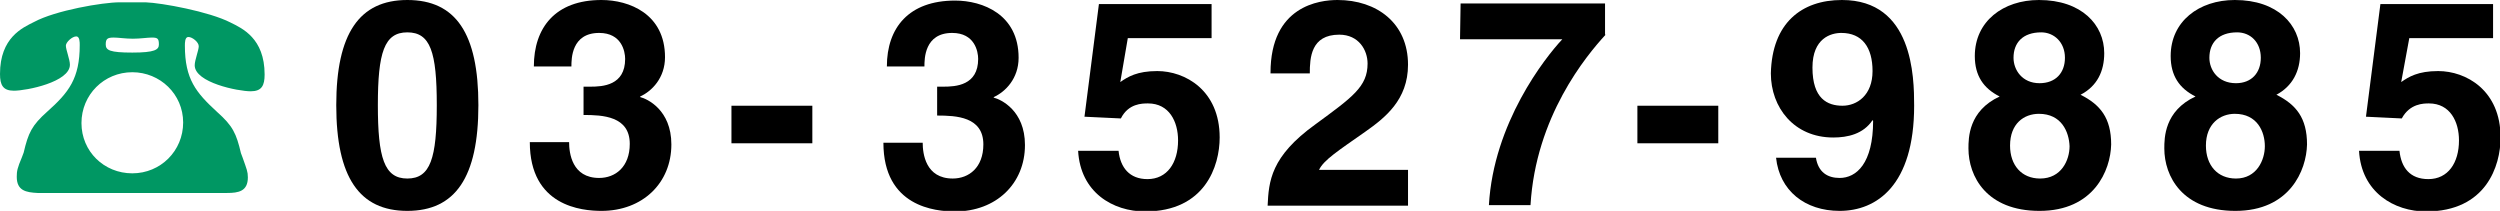
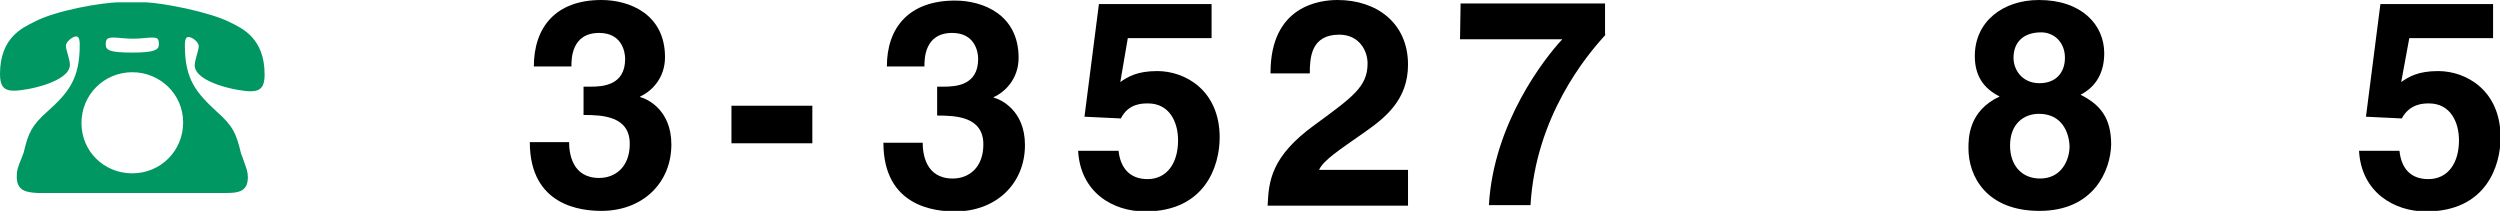
<svg xmlns="http://www.w3.org/2000/svg" version="1.1" id="レイヤー_1" x="0px" y="0px" viewBox="0 0 432.7 36.5" style="enable-background:new 0 0 432.7 36.5;" xml:space="preserve">
  <style type="text/css">
	.st0{fill:#009763;}
</style>
  <g>
-     <path d="M70.5,0c8.4,0,12.3,5.8,12.3,18.2c0,12.5-4,18.3-12.3,18.3s-12.3-5.8-12.3-18.3C58.2,5.8,62.2,0,70.5,0z M70.5,30.9   c4,0,5.1-3.5,5.1-12.7S74.5,5.6,70.5,5.6c-4,0-5.1,3.5-5.1,12.6S66.5,30.9,70.5,30.9z" />
    <path d="M101.1,15h1.1c2.1,0,6-0.2,6-4.8c0-1.3-0.6-4.5-4.5-4.5c-4.8,0-4.8,4.5-4.8,5.8h-6.5C92.4,4.8,96.1,0,104.1,0   c4.8,0,11,2.4,11,9.9c0,3.6-2.3,5.9-4.3,6.8v0.1c1.2,0.3,5.4,2.2,5.4,8.2c0,6.7-5,11.5-12.1,11.5c-3.4,0-12.4-0.8-12.4-11.9h6.9   l-0.1,0c0,1.9,0.5,6.2,5.2,6.2c2.8,0,5.3-1.9,5.3-5.9c0-4.8-4.7-5-8-5V15z" />
    <path d="M140.6,24.8h-14v-6.5h14V24.8z" />
    <path d="M162.2,15h1.1c2.1,0,6-0.2,6-4.8c0-1.3-0.6-4.5-4.5-4.5c-4.8,0-4.8,4.5-4.8,5.8h-6.5c0-6.7,3.8-11.4,11.8-11.4   c4.8,0,11,2.4,11,9.9c0,3.6-2.3,5.9-4.3,6.8v0.1c1.2,0.3,5.4,2.2,5.4,8.2c0,6.7-5,11.5-12.1,11.5c-3.4,0-12.4-0.8-12.4-11.9h6.9   l-0.1,0c0,1.9,0.5,6.2,5.2,6.2c2.8,0,5.3-1.9,5.3-5.9c0-4.8-4.7-5-8-5V15z" />
    <path d="M193.9,14.2c1.3-0.9,2.9-1.9,6.4-1.9c4.8,0,10.8,3.3,10.8,11.5c0,4.9-2.5,12.8-12.9,12.8c-5.6,0-11.2-3.3-11.6-10.5h7   c0.3,2.9,1.9,4.9,5,4.9c3.4,0,5.3-2.8,5.3-6.7c0-3.2-1.5-6.4-5.2-6.4c-1,0-3.4,0-4.7,2.6l-6.3-0.3l2.5-19.5h19.5v5.9h-14.5   L193.9,14.2z" />
    <path d="M219.9,12.6C219.9,1,228.4,0,231.5,0c6.8,0,12.2,4,12.2,11.2c0,6.1-4,9.2-7.4,11.6c-4.7,3.3-7.2,4.9-8,6.6h15.4v6.2h-24.3   c0.2-4.2,0.5-8.5,8.3-14.1c6.4-4.7,9-6.5,9-10.5c0-2.3-1.5-5-4.9-5c-4.9,0-5.1,4-5.1,6.7H219.9z" />
    <path d="M277.9,6c-3.4,3.7-12.1,14.2-13,29.5h-7.2c0.8-14.2,9.7-25.5,12.7-28.7h-17.7l0.1-6.2h25V6z" />
-     <path d="M297.4,24.8h-14v-6.5h14V24.8z" />
-     <path d="M314.3,27.3L314.3,27.3c0.4,2.5,2,3.5,4.1,3.5c2.9,0,5.8-2.5,5.8-9.9l-0.1-0.1c-1.6,2.4-4.3,3-6.8,3   c-6.8,0-10.8-5.2-10.8-11.1C306.7,4,311.8,0,318.8,0c12.3,0,12.5,13.3,12.5,18.3c0,13.8-6.5,18.2-12.9,18.2c-6,0-10.4-3.5-11-9.2   H314.3z M318.9,18.3c2.5,0,5.2-1.8,5.2-6c0-4.1-1.8-6.6-5.4-6.6c-1.8,0-5,0.9-5,6C313.7,17.1,316.3,18.3,318.9,18.3z" />
    <path d="M353,36.5c-9.2,0-12.3-6-12.3-10.8c0-1.8,0-6.5,5.4-9c-2.8-1.4-4.3-3.6-4.3-7c0-6,4.9-9.7,11.1-9.7   c7.4,0,11.3,4.3,11.3,9.2c0,3.1-1.2,5.7-4.1,7.2c3.4,1.7,5.3,4,5.3,8.6C365.3,29.5,362.4,36.5,353,36.5z M352.9,19.7   c-2.6,0-5,1.7-5,5.5c0,3.4,2,5.7,5.2,5.7c3.7,0,5.1-3.2,5.1-5.6C358.1,22.8,356.8,19.7,352.9,19.7z M357.4,10   c0-2.7-1.9-4.4-4.1-4.4c-3.2,0-4.8,1.8-4.8,4.4c0,2.1,1.5,4.4,4.5,4.4C355.8,14.4,357.4,12.6,357.4,10z" />
-     <path d="M386.9,36.5c-9.2,0-12.3-6-12.3-10.8c0-1.8,0-6.5,5.4-9c-2.8-1.4-4.3-3.6-4.3-7c0-6,4.9-9.7,11.1-9.7   c7.4,0,11.3,4.3,11.3,9.2c0,3.1-1.3,5.7-4.1,7.2c3.4,1.7,5.3,4,5.3,8.6C399.2,29.5,396.3,36.5,386.9,36.5z M386.8,19.7   c-2.5,0-5,1.7-5,5.5c0,3.4,2,5.7,5.2,5.7c3.6,0,5-3.2,5-5.6C392,22.8,390.7,19.7,386.8,19.7z M391.3,10c0-2.7-1.8-4.4-4.1-4.4   c-3.2,0-4.8,1.8-4.8,4.4c0,2.1,1.5,4.4,4.6,4.4C389.7,14.4,391.3,12.6,391.3,10z" />
    <path d="M415.6,14.2c1.3-0.9,2.9-1.9,6.4-1.9c4.8,0,10.8,3.3,10.8,11.5c0,4.9-2.5,12.8-12.9,12.8c-5.5,0-11.2-3.3-11.6-10.5h7   c0.3,2.9,1.8,4.9,5,4.9c3.4,0,5.3-2.8,5.3-6.7c0-3.2-1.5-6.4-5.2-6.4c-0.9,0-3.3,0-4.7,2.6l-6.2-0.3l2.5-19.5h19.5v5.9h-14.5   L415.6,14.2z" />
  </g>
  <g>
    <path class="st0" d="M2.9,30.6c0-1,0.1-1.5,0.9-3.4l0.3-0.8c0.8-3.4,1.4-4.7,4.1-7.1c3.7-3.3,5.6-5.7,5.6-11.5c0-0.5,0-1.5-0.6-1.5   c-0.7,0-1.8,1-1.8,1.6c0,0.7,0.7,2.4,0.7,3.3c0,3-7.5,4.5-9.7,4.5c-1.9,0-2.4-1-2.4-2.9c0-6.3,3.9-8,5.9-9c3.7-2,11.9-3.4,14.8-3.4   h4.5C28,0.5,36.2,2,39.9,3.9c2,1,5.9,2.7,5.9,9c0,1.9-0.5,2.9-2.4,2.9c-2.2,0-9.7-1.5-9.7-4.5c0-0.9,0.7-2.6,0.7-3.3   c0-0.7-1.1-1.6-1.8-1.6c-0.6,0-0.6,1-0.6,1.5c0,5.8,1.9,8.1,5.6,11.5c2.7,2.4,3.3,3.7,4.1,7.1l0.3,0.8c0.7,2,0.9,2.4,0.9,3.4   c0,2.4-1.6,2.7-3.6,2.7H6.5C4.5,33.3,2.9,33,2.9,30.6z M22.9,12.5c-4.9,0-8.8,3.9-8.8,8.8S18,30,22.9,30c4.9,0,8.8-3.9,8.8-8.8   S27.7,12.5,22.9,12.5z M18.3,7.7c0,1,0.7,1.4,4.6,1.4s4.6-0.5,4.6-1.4c0-1-0.2-1.2-1.2-1.2c-0.8,0-2,0.2-3.3,0.2s-2.5-0.2-3.3-0.2   C18.6,6.5,18.3,6.7,18.3,7.7z" />
  </g>
</svg>